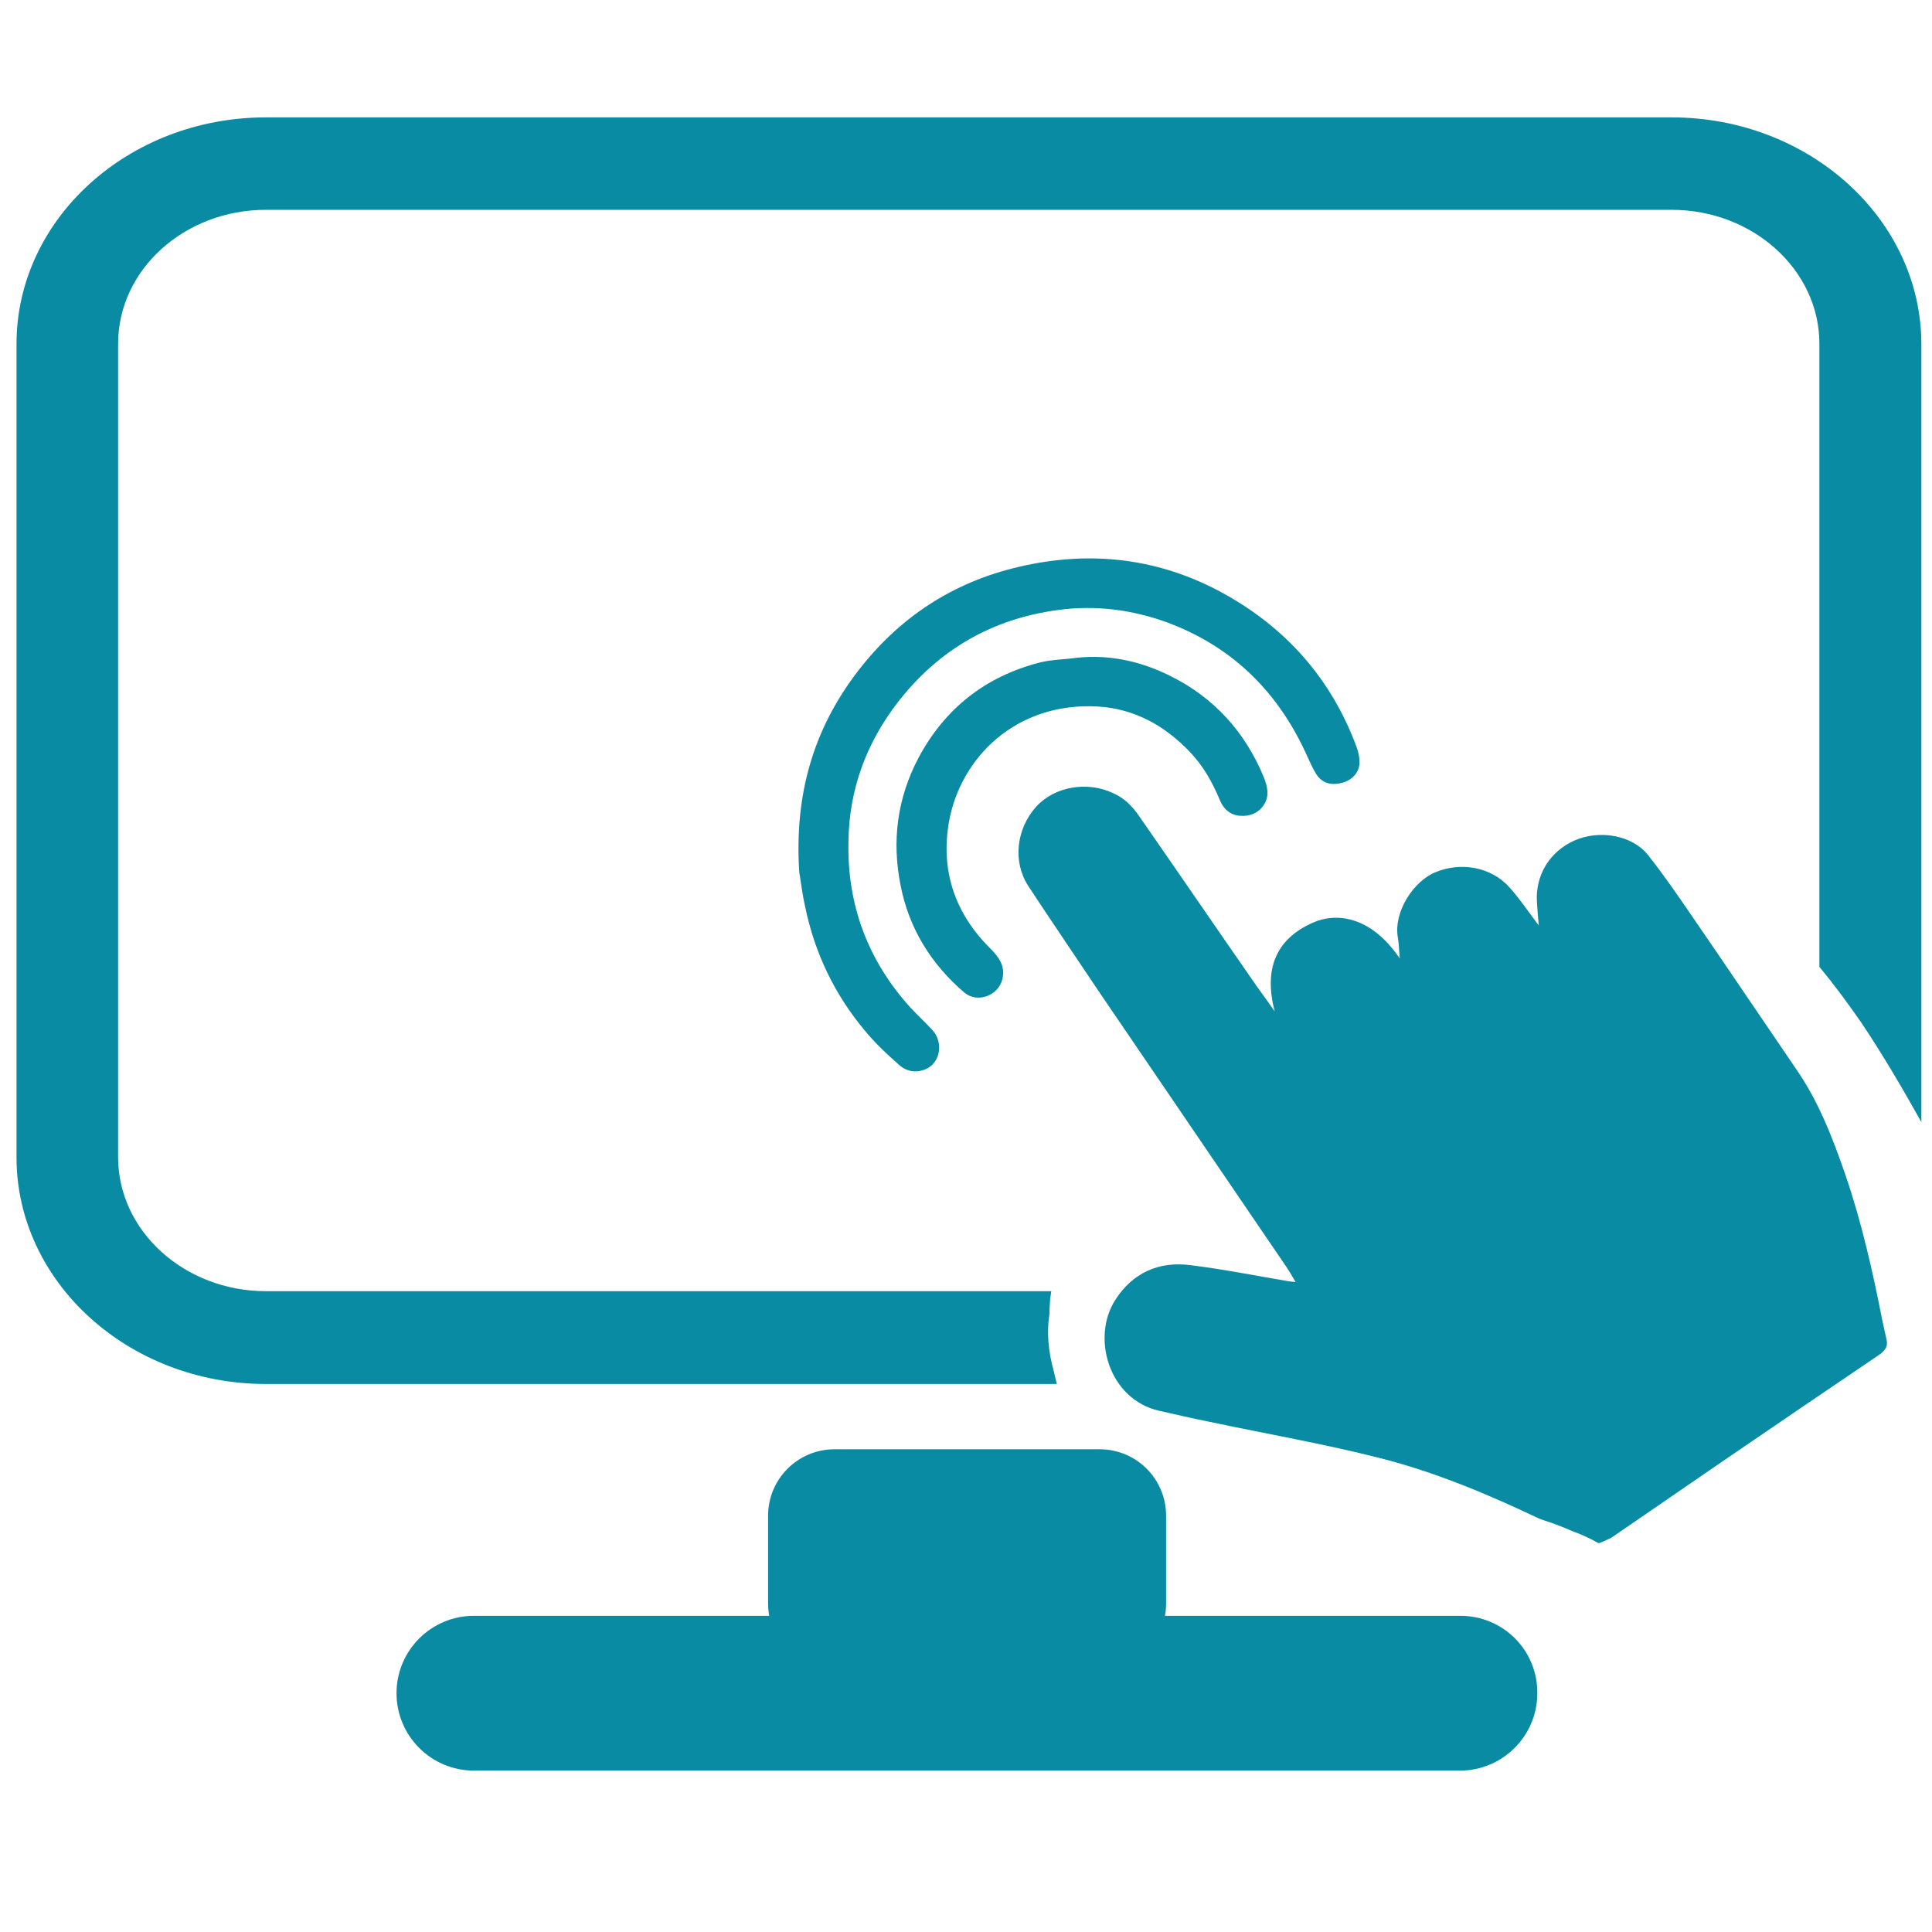
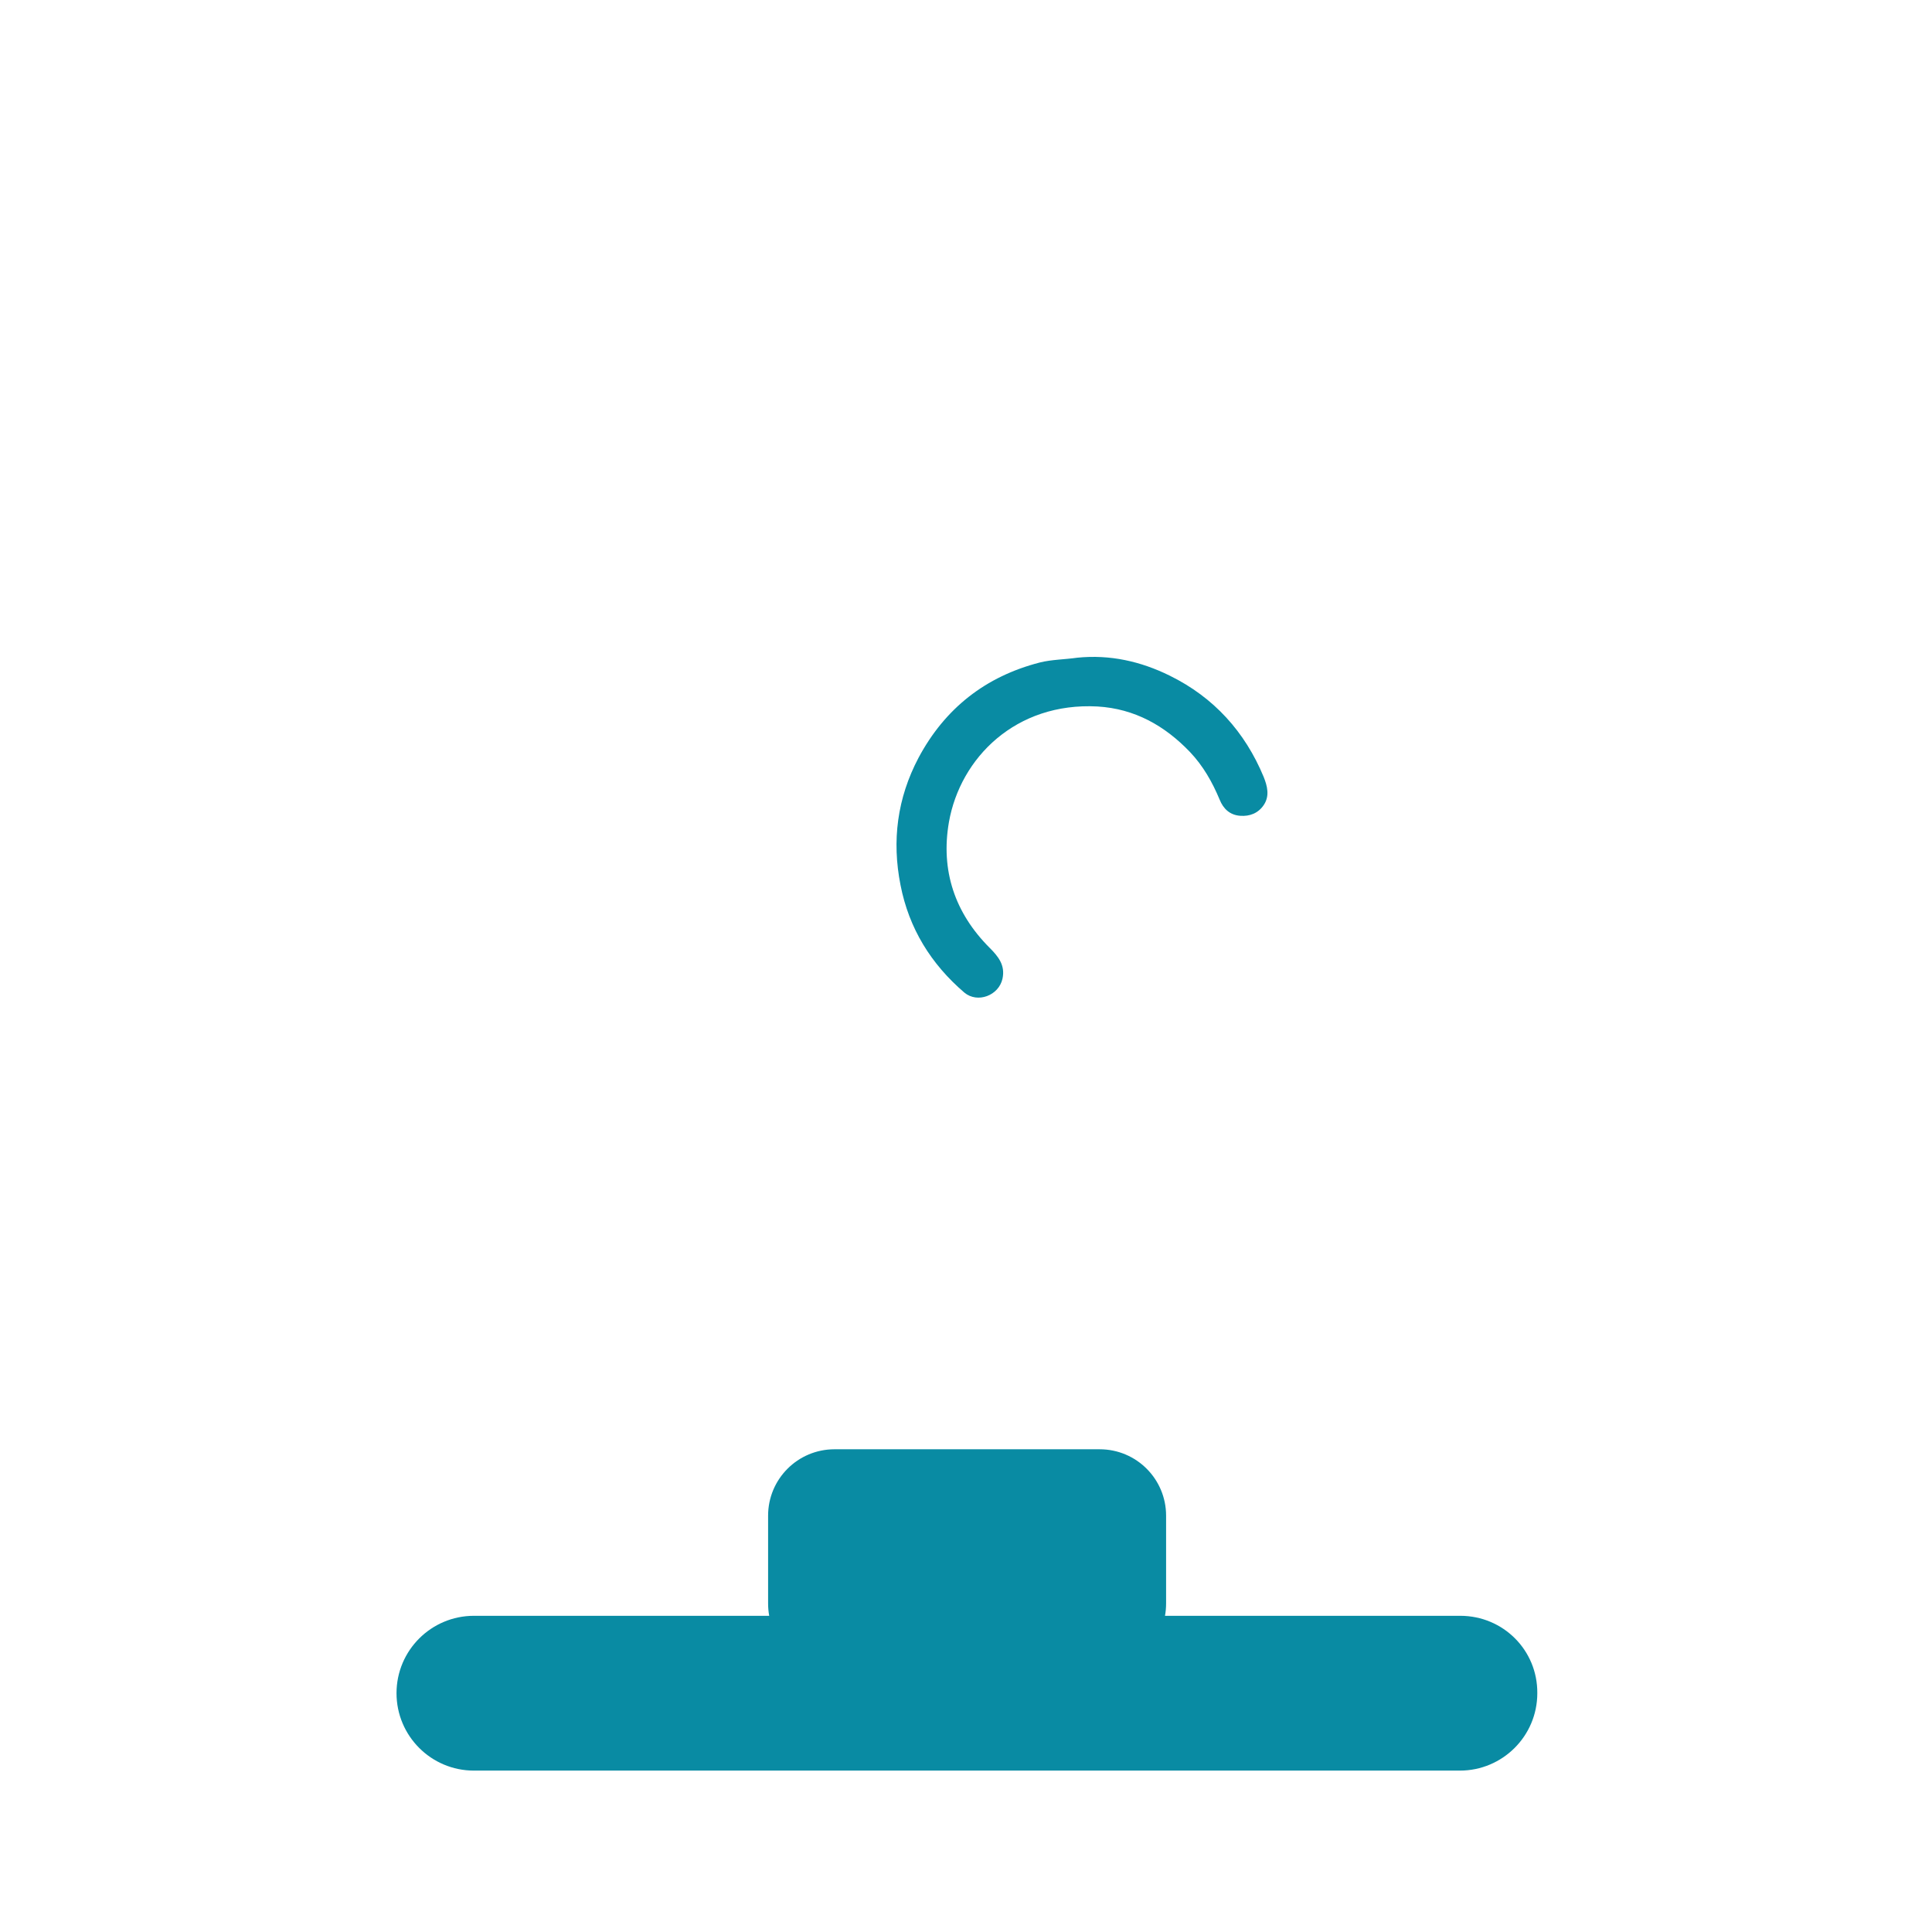
<svg xmlns="http://www.w3.org/2000/svg" version="1.1" id="Слой_1" x="0px" y="0px" viewBox="0 0 526.7 526.7" style="enable-background:new 0 0 526.7 526.7;" xml:space="preserve">
  <style type="text/css">
	.st0{fill:none;stroke:#098BA3;stroke-width:2.16;stroke-miterlimit:10;}
	.st1{fill:none;stroke:#098BA3;stroke-width:17.267;stroke-miterlimit:10;}
	.st2{fill:#098BA3;stroke:#098BA3;stroke-width:5.144;stroke-miterlimit:10;}
	.st3{stroke:#098BA3;stroke-width:7.269;stroke-miterlimit:10;}
	.st4{fill:#098BA3;}
	.st5{stroke:#098BA3;stroke-width:1.94;stroke-miterlimit:10;}
	.st6{stroke:#098BA3;stroke-width:2.062;stroke-miterlimit:10;}
	.st7{fill:#098BA3;}
</style>
-   <path fill="#098BA3" d="M514.3,365.2c-0.4-1.8-0.8-3.6-1.2-5.5c-2.6-13.3-5.6-26.5-10-39.4c-3.5-10.1-7.3-20-13.4-28.8  c-9.5-13.9-18.9-27.9-28.4-41.7c-3.9-5.7-7.8-11.4-12.1-16.8c-4.4-5.4-13.2-6.8-19.9-3.9c-6.8,3-10.8,9.5-10.3,16.9  c0.1,1.9,0.3,3.9,0.5,6.3c-2.9-3.8-5.2-7.3-8-10.4c-5-5.6-13.3-7-20.2-4.1c-5.9,2.4-11.5,10.8-10.2,17.9c0.3,1.7,0.3,3.5,0.5,5.6  c-8-11.8-17.5-12.5-23.6-9.8c-10.5,4.6-13.4,13-10.5,24.2c-1.8-2.6-3.3-4.6-4.8-6.7c-10.7-15.4-21.3-30.9-32-46.3  c-1.9-2.8-4.1-5.1-7.3-6.5c-7-3.3-15.9-1.8-20.9,3.7c-5.4,6-6.5,14.9-2.2,21.6c6.3,9.6,12.8,19.1,19.2,28.7c17,25,34,49.9,51,74.9  c0.9,1.3,1.7,2.7,2.7,4.4c-0.9-0.1-1.4-0.1-1.9-0.2c-8.9-1.5-17.8-3.3-26.8-4.4c-8.6-1.1-15.7,2.1-20.4,9.4  c-6.7,10.3-1.8,27.2,11.9,30.3c4.5,1,9.1,2.1,13.7,3c15.5,3.3,31.2,6,46.5,9.9c15,3.8,29.3,9.8,43.4,16.5c0.3,0.1,0.5,0.2,0.8,0.3  c2.8,0.9,5.5,1.9,8.2,3.1c2.5,0.9,4.9,2,7.2,3.3c0.1,0,0.2-0.1,0.4-0.1c1-0.4,2.1-0.9,3.1-1.4c9.9-6.8,19.8-13.6,29.7-20.4  c14.5-9.9,29-19.8,43.5-29.6C514.2,367.9,514.7,366.8,514.3,365.2z" />
-   <path fill="#098BA3" d="M217.9,237.8c-1.4-21,3.8-38.9,15.8-54.6c11.3-14.8,26-24.5,44.2-28.7c19.3-4.5,38-2.4,55.5,7.2  c17.1,9.4,29.4,23.2,36.3,41.6c0.6,1.5,1,3.3,0.9,4.9c-0.1,2.5-2.2,4.6-4.7,5.2c-3.1,0.8-5.5,0.1-7.1-2.4c-1-1.6-1.7-3.3-2.5-5  c-7.7-17.1-20-29.5-37.8-36.2c-9.7-3.6-19.9-4.9-30.1-3.5c-17.9,2.4-32.5,10.8-43.6,25.1c-8.6,11.1-13.3,23.8-13.5,37.9  c-0.4,17.4,5.3,32.6,17,45.5c1.9,2,3.9,3.9,5.8,5.9c3.2,3.4,2.3,9.1-1.8,10.8c-2.6,1.1-5.2,0.6-7.2-1.2c-3.3-2.9-6.5-5.9-9.3-9.3  c-8.3-9.9-13.7-21.2-16.3-33.8C218.7,243.7,218.3,240.1,217.9,237.8z" />
  <path fill="#098BA3" d="M293.7,179.3c8.9-0.9,17.3,1,25.2,4.9c12,5.9,20.5,15.3,25.6,27.6c1,2.5,1.7,5.2,0,7.7c-1.5,2.2-3.8,3.1-6.4,2.9  c-2.8-0.2-4.6-1.9-5.6-4.4c-2-4.8-4.5-9.2-8.1-13c-6.9-7.2-15.1-11.8-25.2-12.4c-22.3-1.2-37.4,14-40.5,31.5  c-2.3,13.2,1.6,24.8,11.1,34.3c2.3,2.3,4.3,4.7,3.5,8.4c-1,4.6-6.8,6.8-10.4,3.8c-9.1-7.8-15.1-17.5-17.4-29.3  c-2.4-12.1-0.9-23.7,4.9-34.7c7.2-13.5,18.3-22.2,33.1-26C286.7,179.8,290.2,179.8,293.7,179.3z" />
-   <path fill="#098BA3" d="M455.7,32H72.5c-37.5,0-68,27.7-68,61.8v221.7c0,34,30.5,61.8,68,61.8h215.6c-0.3-1.2-0.6-2.5-0.9-3.8  c-1.4-5.1-1.9-10.3-1.1-15.3c0-1.4,0.1-2.7,0.2-4.1c0.1-0.7,0.2-1.4,0.3-2.1H72.5c-22.2,0-40.3-16.4-40.3-36.5V93.7  c0-20.2,18.1-36.5,40.3-36.5h383.2c22.2,0,40.3,16.4,40.3,36.5v169.9c4.1,4.9,7.9,10.1,11.5,15.3c5.9,8.8,11.2,17.9,16.3,27V93.7  C523.7,59.7,493.2,32,455.7,32z" />
  <path fill="#098BA3" d="M398.1,440.5h-80.5c0.2-1.1,0.3-2.2,0.3-3.4v-23.9c0-10-8.1-18.1-18.1-18.1h-72.3c-10,0-18.1,8.1-18.1,18.1v23.9  c0,1.2,0.1,2.3,0.3,3.4h-80.5c-11.6,0-21.1,9.4-21.1,21.1v0c0,11.6,9.4,21.1,21.1,21.1h268.8c11.6,0,21.1-9.4,21.1-21.1v0  C419.2,449.9,409.8,440.5,398.1,440.5z" />
</svg>